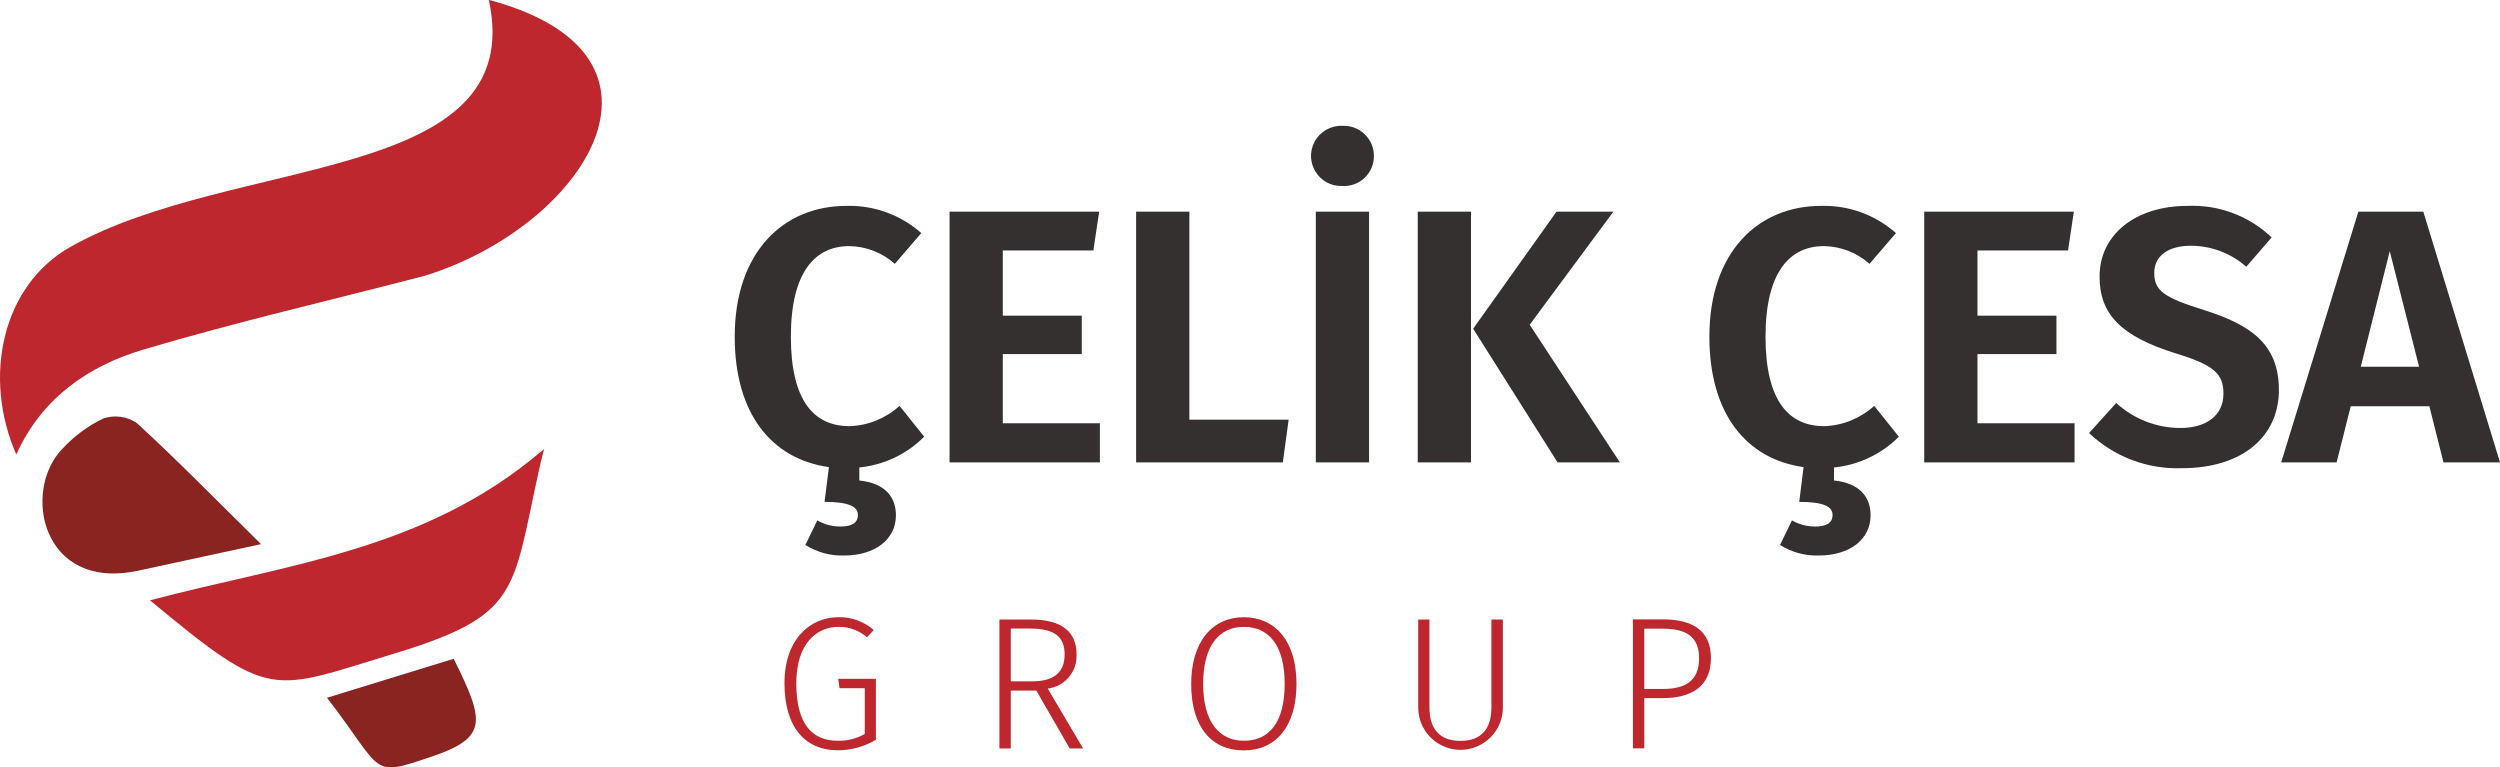
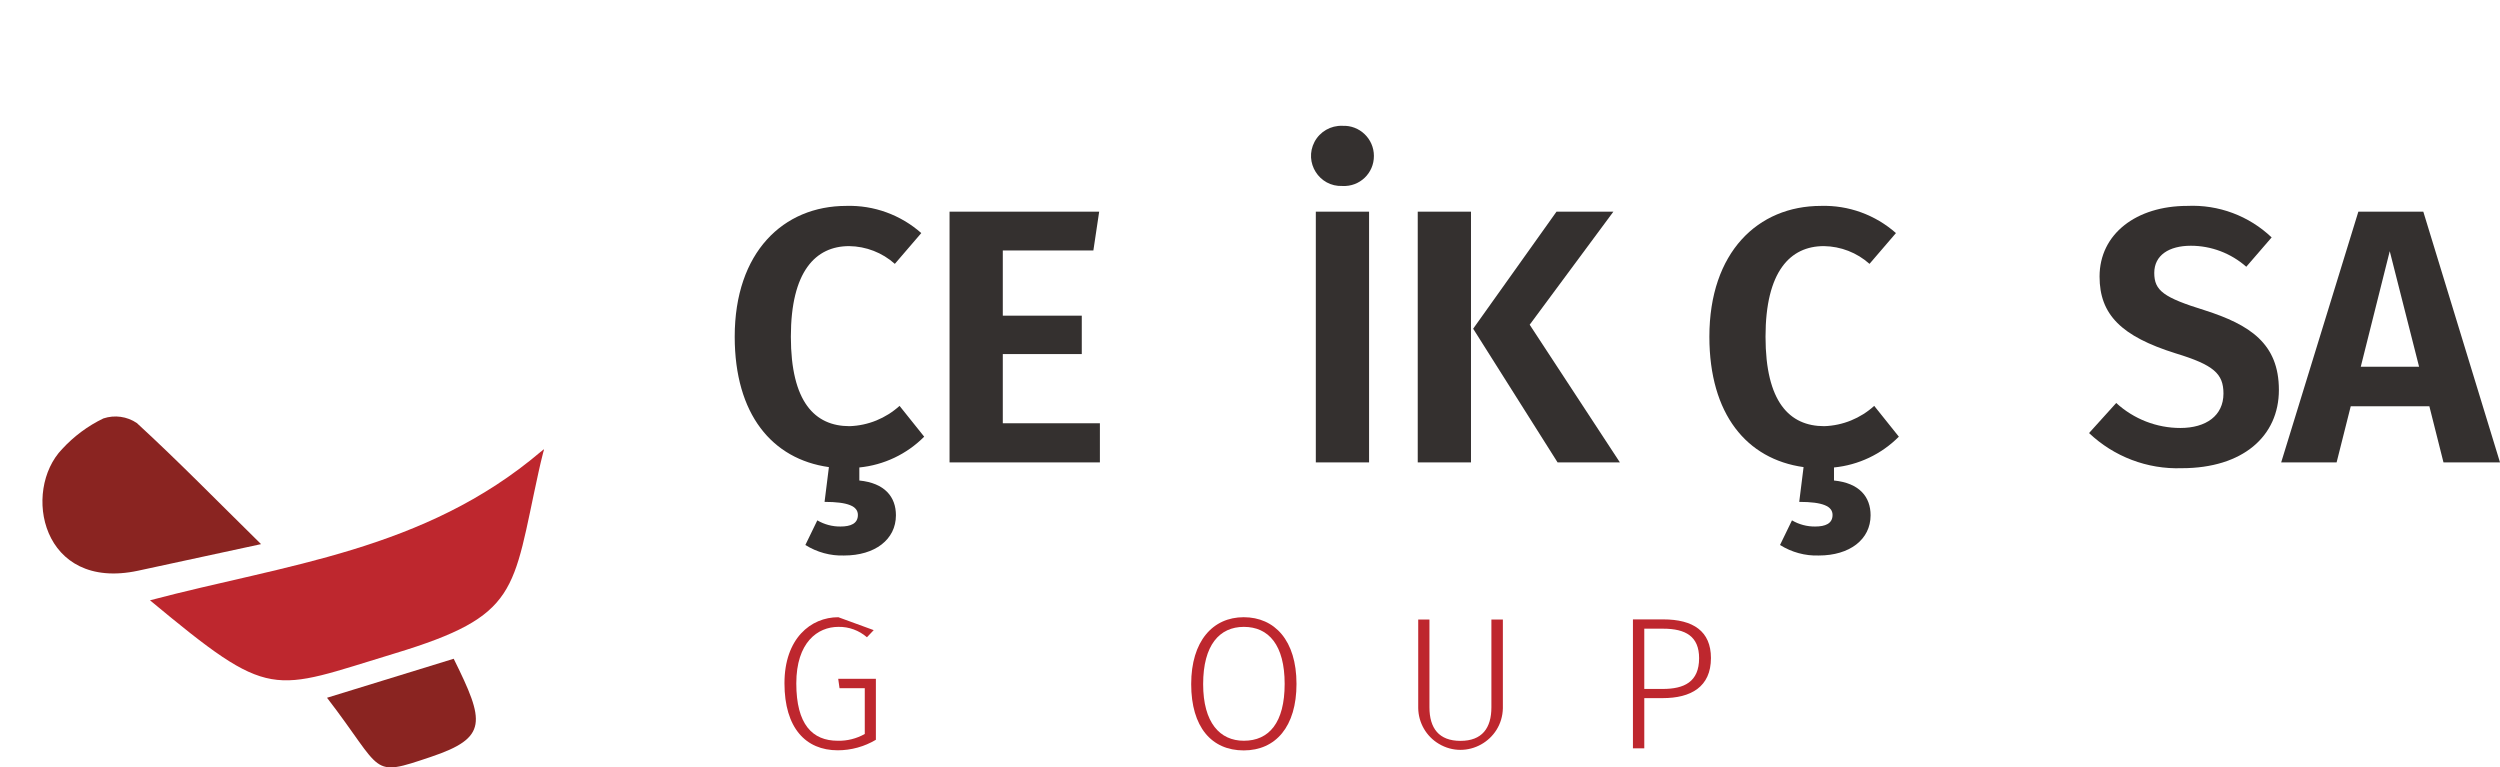
<svg xmlns="http://www.w3.org/2000/svg" id="katman_2" data-name="katman 2" viewBox="0 0 207.02 63.55">
  <defs>
    <style>      .cls-1 {        fill: #8a2421;      }      .cls-1, .cls-2, .cls-3, .cls-4 {        stroke-width: 0px;      }      .cls-1, .cls-3 {        fill-rule: evenodd;      }      .cls-2, .cls-3 {        fill: #be272e;      }      .cls-4 {        fill: #34302f;      }    </style>
  </defs>
  <g id="katman_1" data-name="katman 1">
    <path class="cls-4" d="M71.16,38.71v1.08c2.1.21,3.03,1.35,3.03,2.88,0,2.01-1.74,3.33-4.29,3.33-1.13.04-2.25-.27-3.21-.87l.99-2.04c.58.34,1.25.52,1.92.51.84,0,1.44-.24,1.44-.96s-.81-1.08-2.76-1.08l.36-2.88c-4.71-.66-7.8-4.38-7.8-10.8,0-6.99,4.02-10.83,9.24-10.83,2.28-.07,4.5.74,6.21,2.25l-2.19,2.55c-1.04-.93-2.38-1.45-3.78-1.47-2.79,0-4.83,2.1-4.83,7.5s1.98,7.41,4.86,7.41c1.54-.05,3-.65,4.14-1.68l2.04,2.55c-1.44,1.45-3.34,2.35-5.37,2.55" />
    <path class="cls-4" d="M90.54,20.74h-7.5v5.4h6.54v3.18h-6.54v5.73h8.04v3.24h-12.45v-20.76h12.39l-.48,3.21Z" />
-     <path class="cls-4" d="M98.49,34.75h8.22l-.48,3.54h-12.15v-20.76h4.41v17.22Z" />
    <path class="cls-4" d="M113.38,38.29h-4.42v-20.76h4.41v20.76ZM113.77,12.91c.01,1.43-1.18,2.57-2.61,2.49-1.92.08-3.2-1.95-2.31-3.65.45-.85,1.35-1.37,2.31-1.33,1.42-.07,2.61,1.07,2.61,2.49h0Z" />
    <path class="cls-4" d="M126.67,26.89l7.47,11.4h-5.16l-6.99-11.07,6.9-9.69h4.71l-6.93,9.36ZM121.81,38.29h-4.41v-20.76h4.41v20.76Z" />
    <path class="cls-4" d="M151.87,38.71v1.08c2.1.21,3.03,1.35,3.03,2.88,0,2.01-1.74,3.33-4.29,3.33-1.13.04-2.25-.27-3.21-.87l.99-2.04c.58.34,1.25.52,1.92.51.84,0,1.44-.24,1.44-.96s-.81-1.08-2.76-1.08l.36-2.88c-4.71-.66-7.8-4.38-7.8-10.8,0-6.99,4.02-10.83,9.24-10.83,2.28-.07,4.5.74,6.21,2.25l-2.19,2.55c-1.04-.93-2.38-1.45-3.78-1.47-2.79,0-4.83,2.1-4.83,7.5s1.98,7.41,4.86,7.41c1.54-.05,3-.65,4.14-1.68l2.04,2.55c-1.44,1.45-3.34,2.35-5.37,2.55" />
-     <path class="cls-4" d="M171.25,20.74h-7.5v5.4h6.54v3.18h-6.54v5.73h8.04v3.24h-12.45v-20.76h12.39l-.48,3.21Z" />
    <path class="cls-4" d="M188.11,19.66l-2.1,2.43c-1.27-1.12-2.9-1.74-4.59-1.74-1.8,0-3.03.78-3.03,2.25s.78,2.04,4.17,3.09c3.75,1.2,6.15,2.76,6.15,6.6s-3,6.48-8.04,6.48c-2.85.1-5.61-.95-7.68-2.91l2.25-2.49c1.45,1.33,3.35,2.07,5.31,2.07,2.13,0,3.57-1.02,3.57-2.85,0-1.65-.81-2.37-3.96-3.33-4.5-1.41-6.3-3.21-6.3-6.36,0-3.54,3.06-5.85,7.26-5.85,2.59-.12,5.11.82,6.99,2.61" />
    <path class="cls-4" d="M197.89,20.8l2.43,9.57h-4.83l2.4-9.57ZM195.29,17.53l-6.39,20.76h4.59l1.17-4.65h6.51l1.17,4.65h4.68l-6.35-20.76h-5.38Z" />
-     <path class="cls-2" d="M72.35,52.18l-.56.59c-.66-.57-1.5-.88-2.37-.86-1.71,0-3.48,1.28-3.48,4.68s1.33,4.75,3.43,4.75c.79.02,1.56-.18,2.24-.56v-3.79h-2.09l-.11-.78h3.12v5.05c-.96.57-2.05.87-3.16.87-2.65,0-4.41-1.85-4.41-5.55s2.17-5.47,4.46-5.47c1.08-.03,2.12.35,2.93,1.06" />
-     <path class="cls-2" d="M85.84,57.19h-2.14v4.79h-.94v-10.68h2.59c2.57,0,3.8,1.01,3.8,2.9.06,1.42-.98,2.65-2.39,2.82l2.93,4.96h-1.11l-2.76-4.79ZM85.48,56.42c1.7,0,2.68-.67,2.68-2.23,0-1.42-.79-2.14-2.84-2.14h-1.62v4.37h1.78Z" />
+     <path class="cls-2" d="M72.35,52.18l-.56.59c-.66-.57-1.5-.88-2.37-.86-1.71,0-3.48,1.28-3.48,4.68s1.33,4.75,3.43,4.75c.79.02,1.56-.18,2.24-.56v-3.79h-2.09l-.11-.78h3.12v5.05c-.96.57-2.05.87-3.16.87-2.65,0-4.41-1.85-4.41-5.55s2.17-5.47,4.46-5.47" />
    <path class="cls-2" d="M107.36,56.64c0,3.51-1.71,5.5-4.37,5.5s-4.35-1.93-4.35-5.49,1.79-5.54,4.35-5.54,4.37,1.92,4.37,5.52M99.63,56.65c0,3.2,1.39,4.69,3.37,4.69,2.09,0,3.38-1.5,3.38-4.71s-1.32-4.72-3.38-4.72c-2.01,0-3.37,1.5-3.37,4.74h0Z" />
    <path class="cls-2" d="M124.45,58.64c-.05,2.7-3,4.34-5.31,2.95-1.04-.62-1.68-1.74-1.7-2.95v-7.34h.93v7.27c0,1.73.78,2.78,2.57,2.78s2.56-1.06,2.56-2.78v-7.27h.95v7.34Z" />
    <path class="cls-2" d="M141.68,54.49c0,2.4-1.67,3.32-3.99,3.32h-1.53v4.16h-.94v-10.68h2.51c2.48,0,3.95.98,3.95,3.2M140.7,54.51c0-1.81-1.11-2.45-2.98-2.45h-1.56v4.99h1.53c1.77,0,3.01-.58,3.01-2.55h0Z" />
-     <path class="cls-3" d="M40.48,0c3.32,15.28-21.14,12.82-34.64,20.44C.16,23.64-1.46,31.24,1.35,37.64c2.11-4.7,5.98-7.33,10.48-8.68,7.7-2.29,15.55-4.09,23.33-6.12,13.06-4.01,22.58-18.25,5.32-22.85" />
    <path class="cls-3" d="M44.8,37.39c-9.67,8.22-21.18,9.35-32.38,12.32,10.12,8.41,9.96,7.52,20.26,4.4,10.35-3.14,9.73-5.09,11.92-15.04.11-.52.24-1.04.37-1.56.1-.38.15-.38-.16-.12" />
    <path class="cls-1" d="M21.61,45.05c-3.57-3.51-6.84-6.86-10.28-10.02-.81-.55-1.84-.69-2.77-.38-1.29.62-2.44,1.48-3.41,2.53-3.34,3.46-1.72,11.79,6.28,10.08,3.36-.72,6.71-1.45,10.18-2.2" />
    <path class="cls-1" d="M37.57,54.55l-10.49,3.23c4.76,6.18,3.51,6.61,8.59,4.9,4.76-1.6,4.48-2.92,1.9-8.13" />
  </g>
</svg>